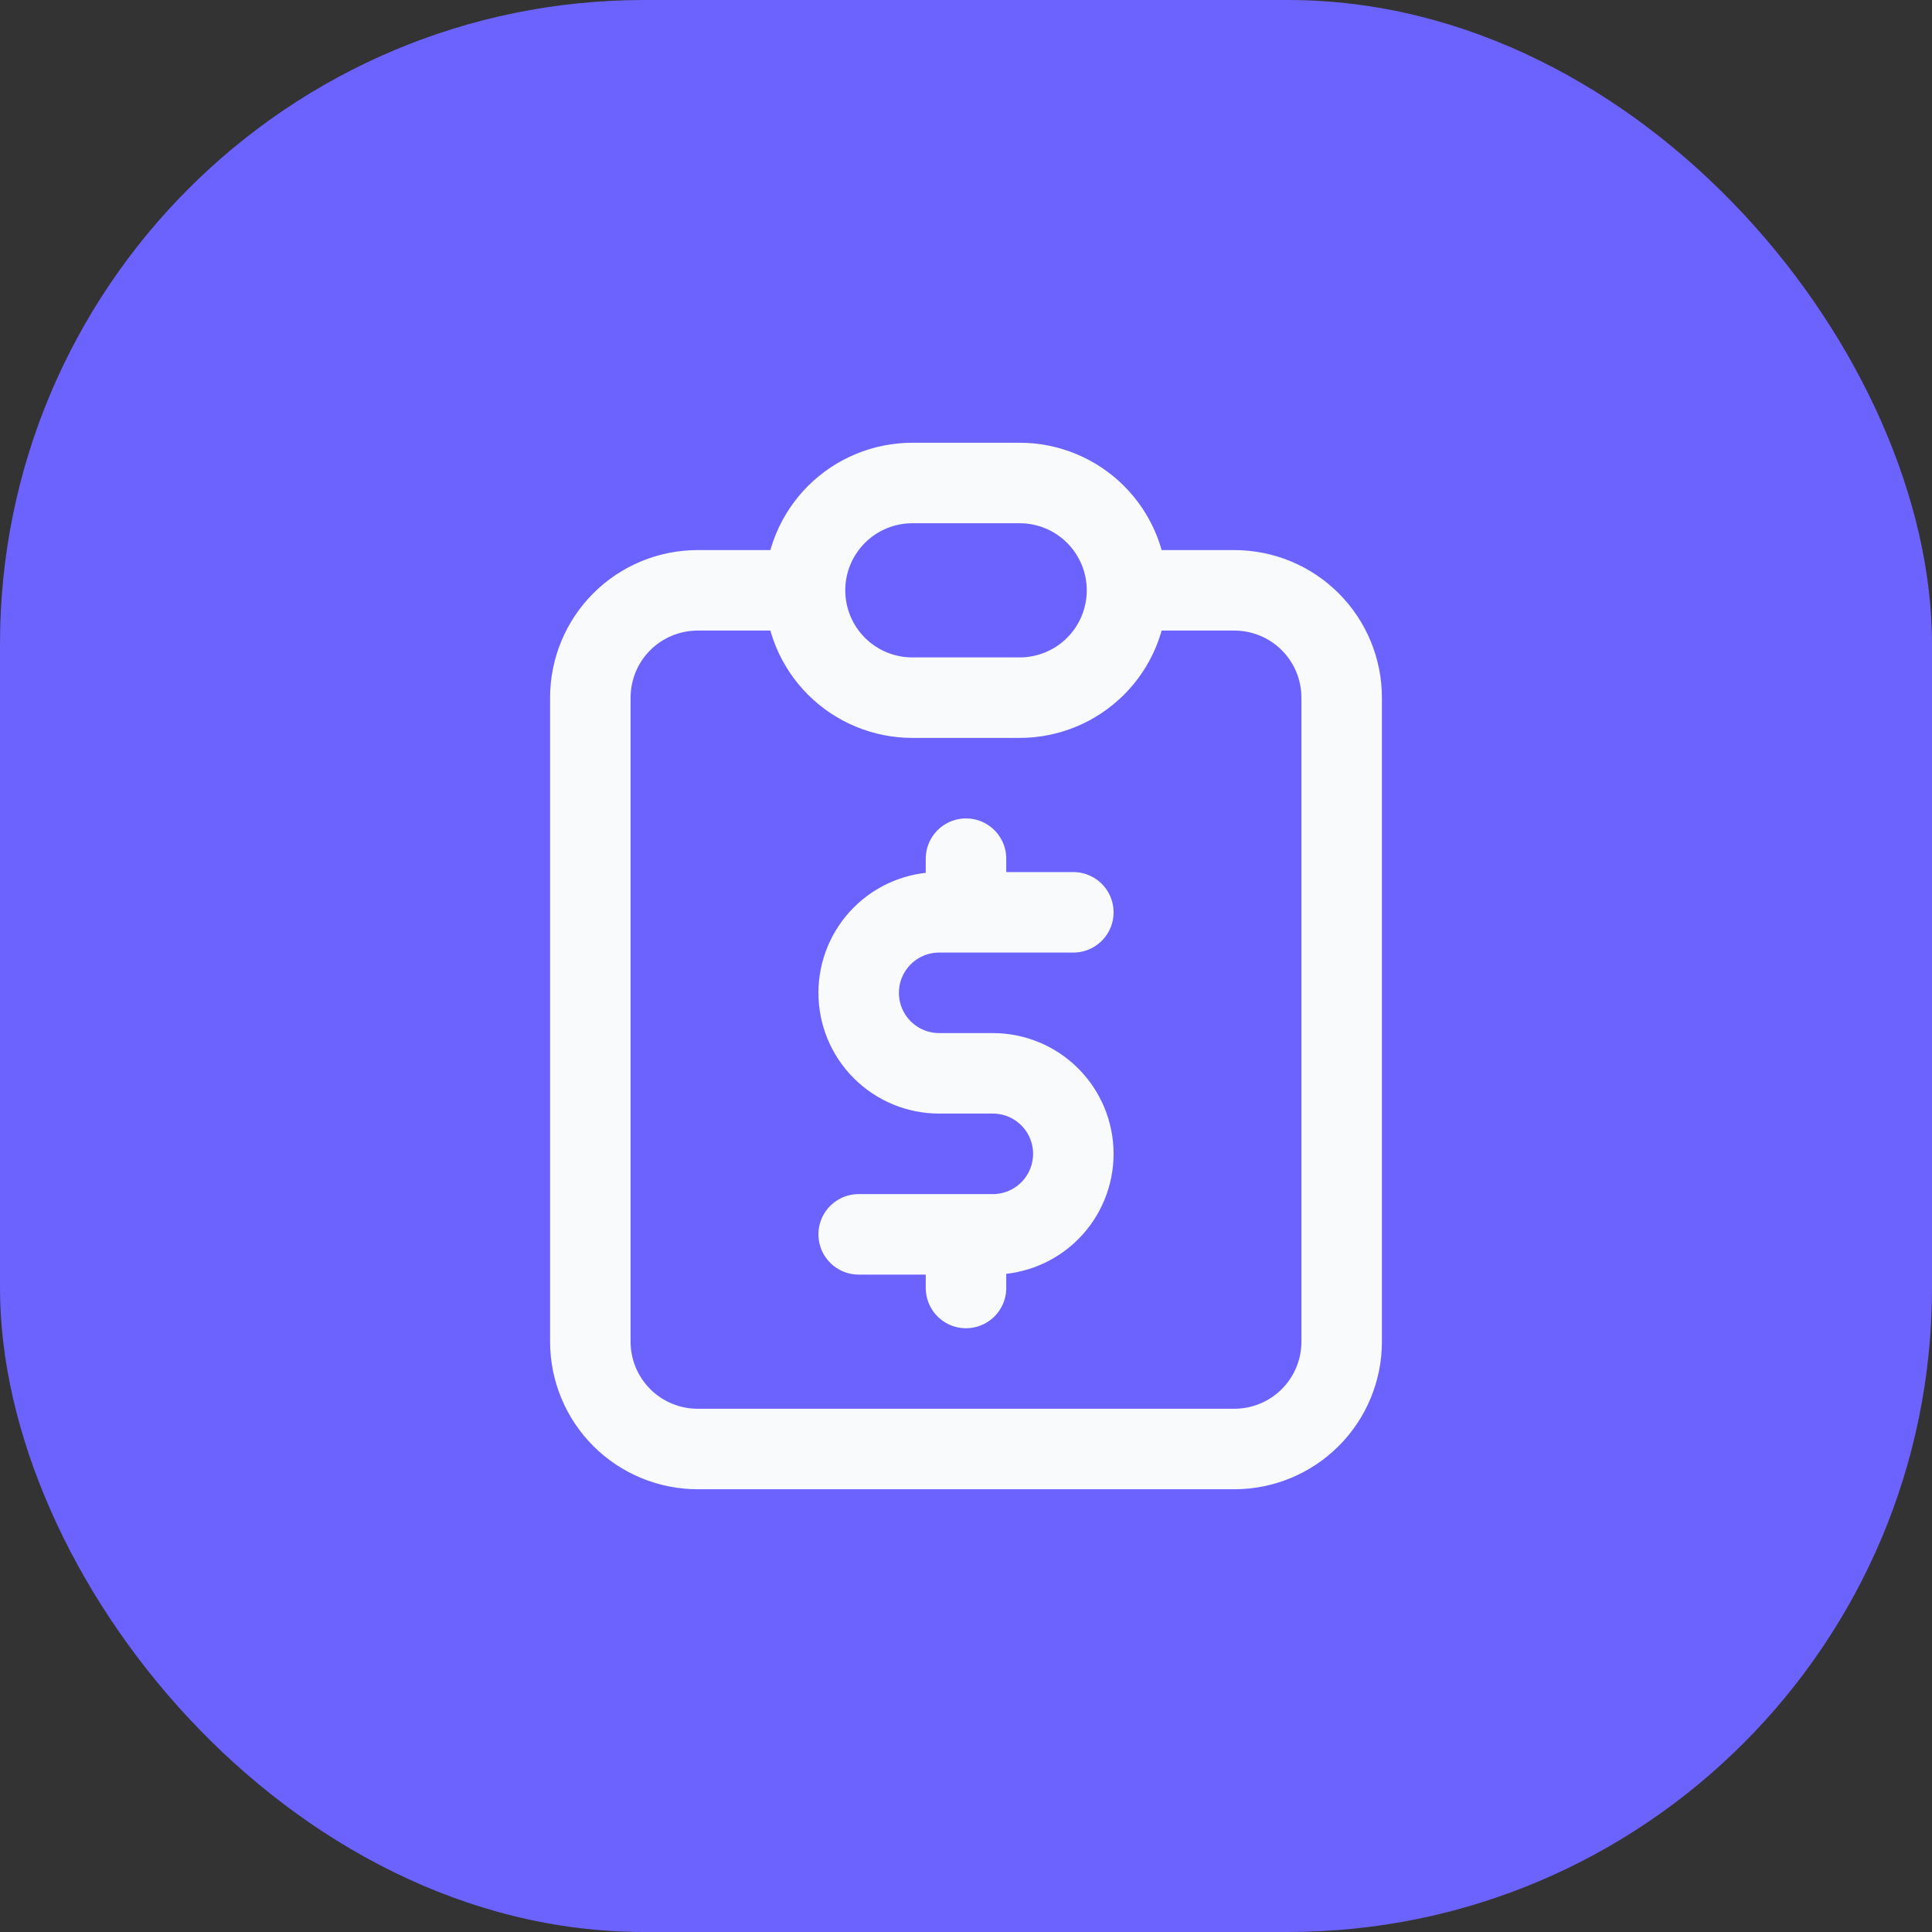
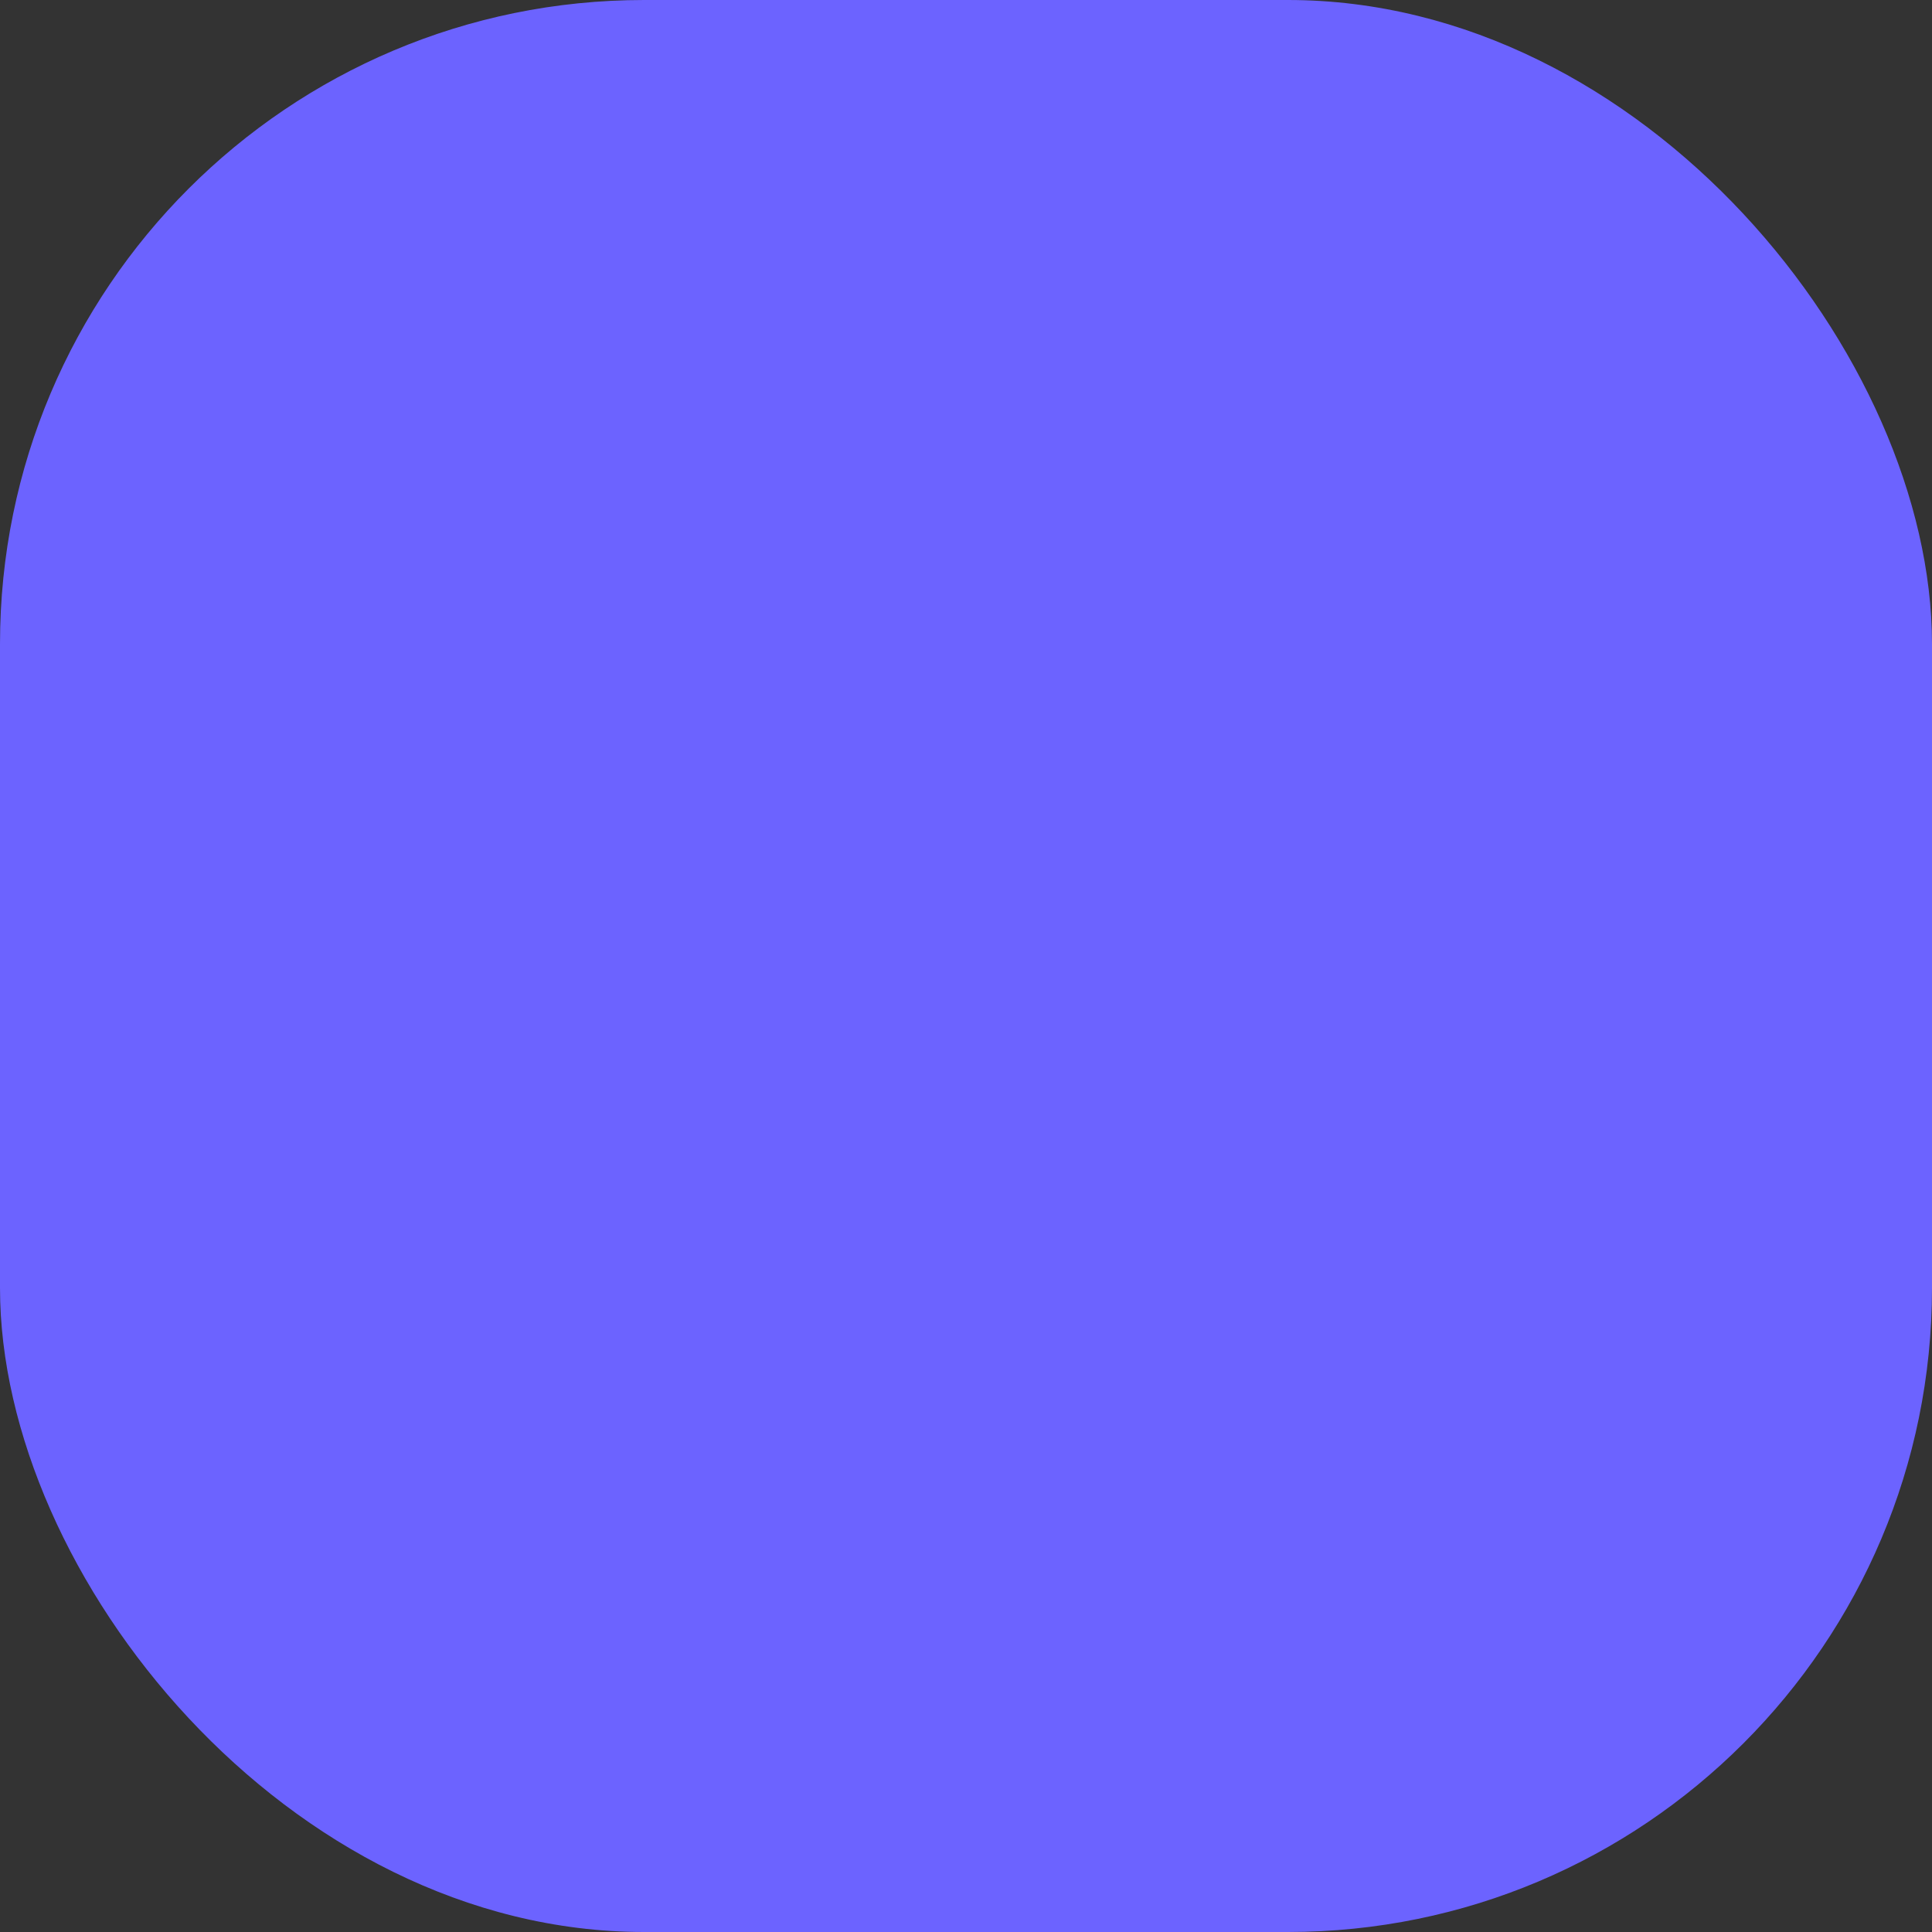
<svg xmlns="http://www.w3.org/2000/svg" width="74" height="74" viewBox="0 0 74 74" fill="none">
  <rect x="0" y="0" width="74" height="74" fill="#333333" stroke="none" />
  <rect width="74" height="74" rx="24.667" fill="#6C63FF" />
-   <path d="M30.834 22.611H26.722C25.632 22.611 24.586 23.044 23.815 23.815C23.044 24.586 22.611 25.632 22.611 26.722V51.389C22.611 52.479 23.044 53.525 23.815 54.296C24.586 55.067 25.632 55.5 26.722 55.5H47.278C48.368 55.5 49.414 55.067 50.185 54.296C50.956 53.525 51.389 52.479 51.389 51.389V26.722C51.389 25.632 50.956 24.586 50.185 23.815C49.414 23.044 48.368 22.611 47.278 22.611H43.167M30.834 22.611C30.834 21.521 31.267 20.475 32.038 19.704C32.809 18.933 33.854 18.5 34.945 18.5H39.056C40.146 18.5 41.192 18.933 41.963 19.704C42.734 20.475 43.167 21.521 43.167 22.611M30.834 22.611C30.834 23.701 31.267 24.747 32.038 25.518C32.809 26.289 33.854 26.722 34.945 26.722H39.056C40.146 26.722 41.192 26.289 41.963 25.518C42.734 24.747 43.167 23.701 43.167 22.611M41.111 34.944H35.972C35.155 34.944 34.37 35.269 33.792 35.847C33.214 36.426 32.889 37.21 32.889 38.028C32.889 38.846 33.214 39.63 33.792 40.208C34.37 40.786 35.155 41.111 35.972 41.111H38.028C38.846 41.111 39.63 41.436 40.208 42.014C40.786 42.592 41.111 43.377 41.111 44.194C41.111 45.012 40.786 45.797 40.208 46.375C39.63 46.953 38.846 47.278 38.028 47.278H32.889M37 47.278V49.333M37 32.889V34.944" stroke="#F8FAFC" stroke-width="3.083" stroke-linecap="round" stroke-linejoin="round" />
</svg>